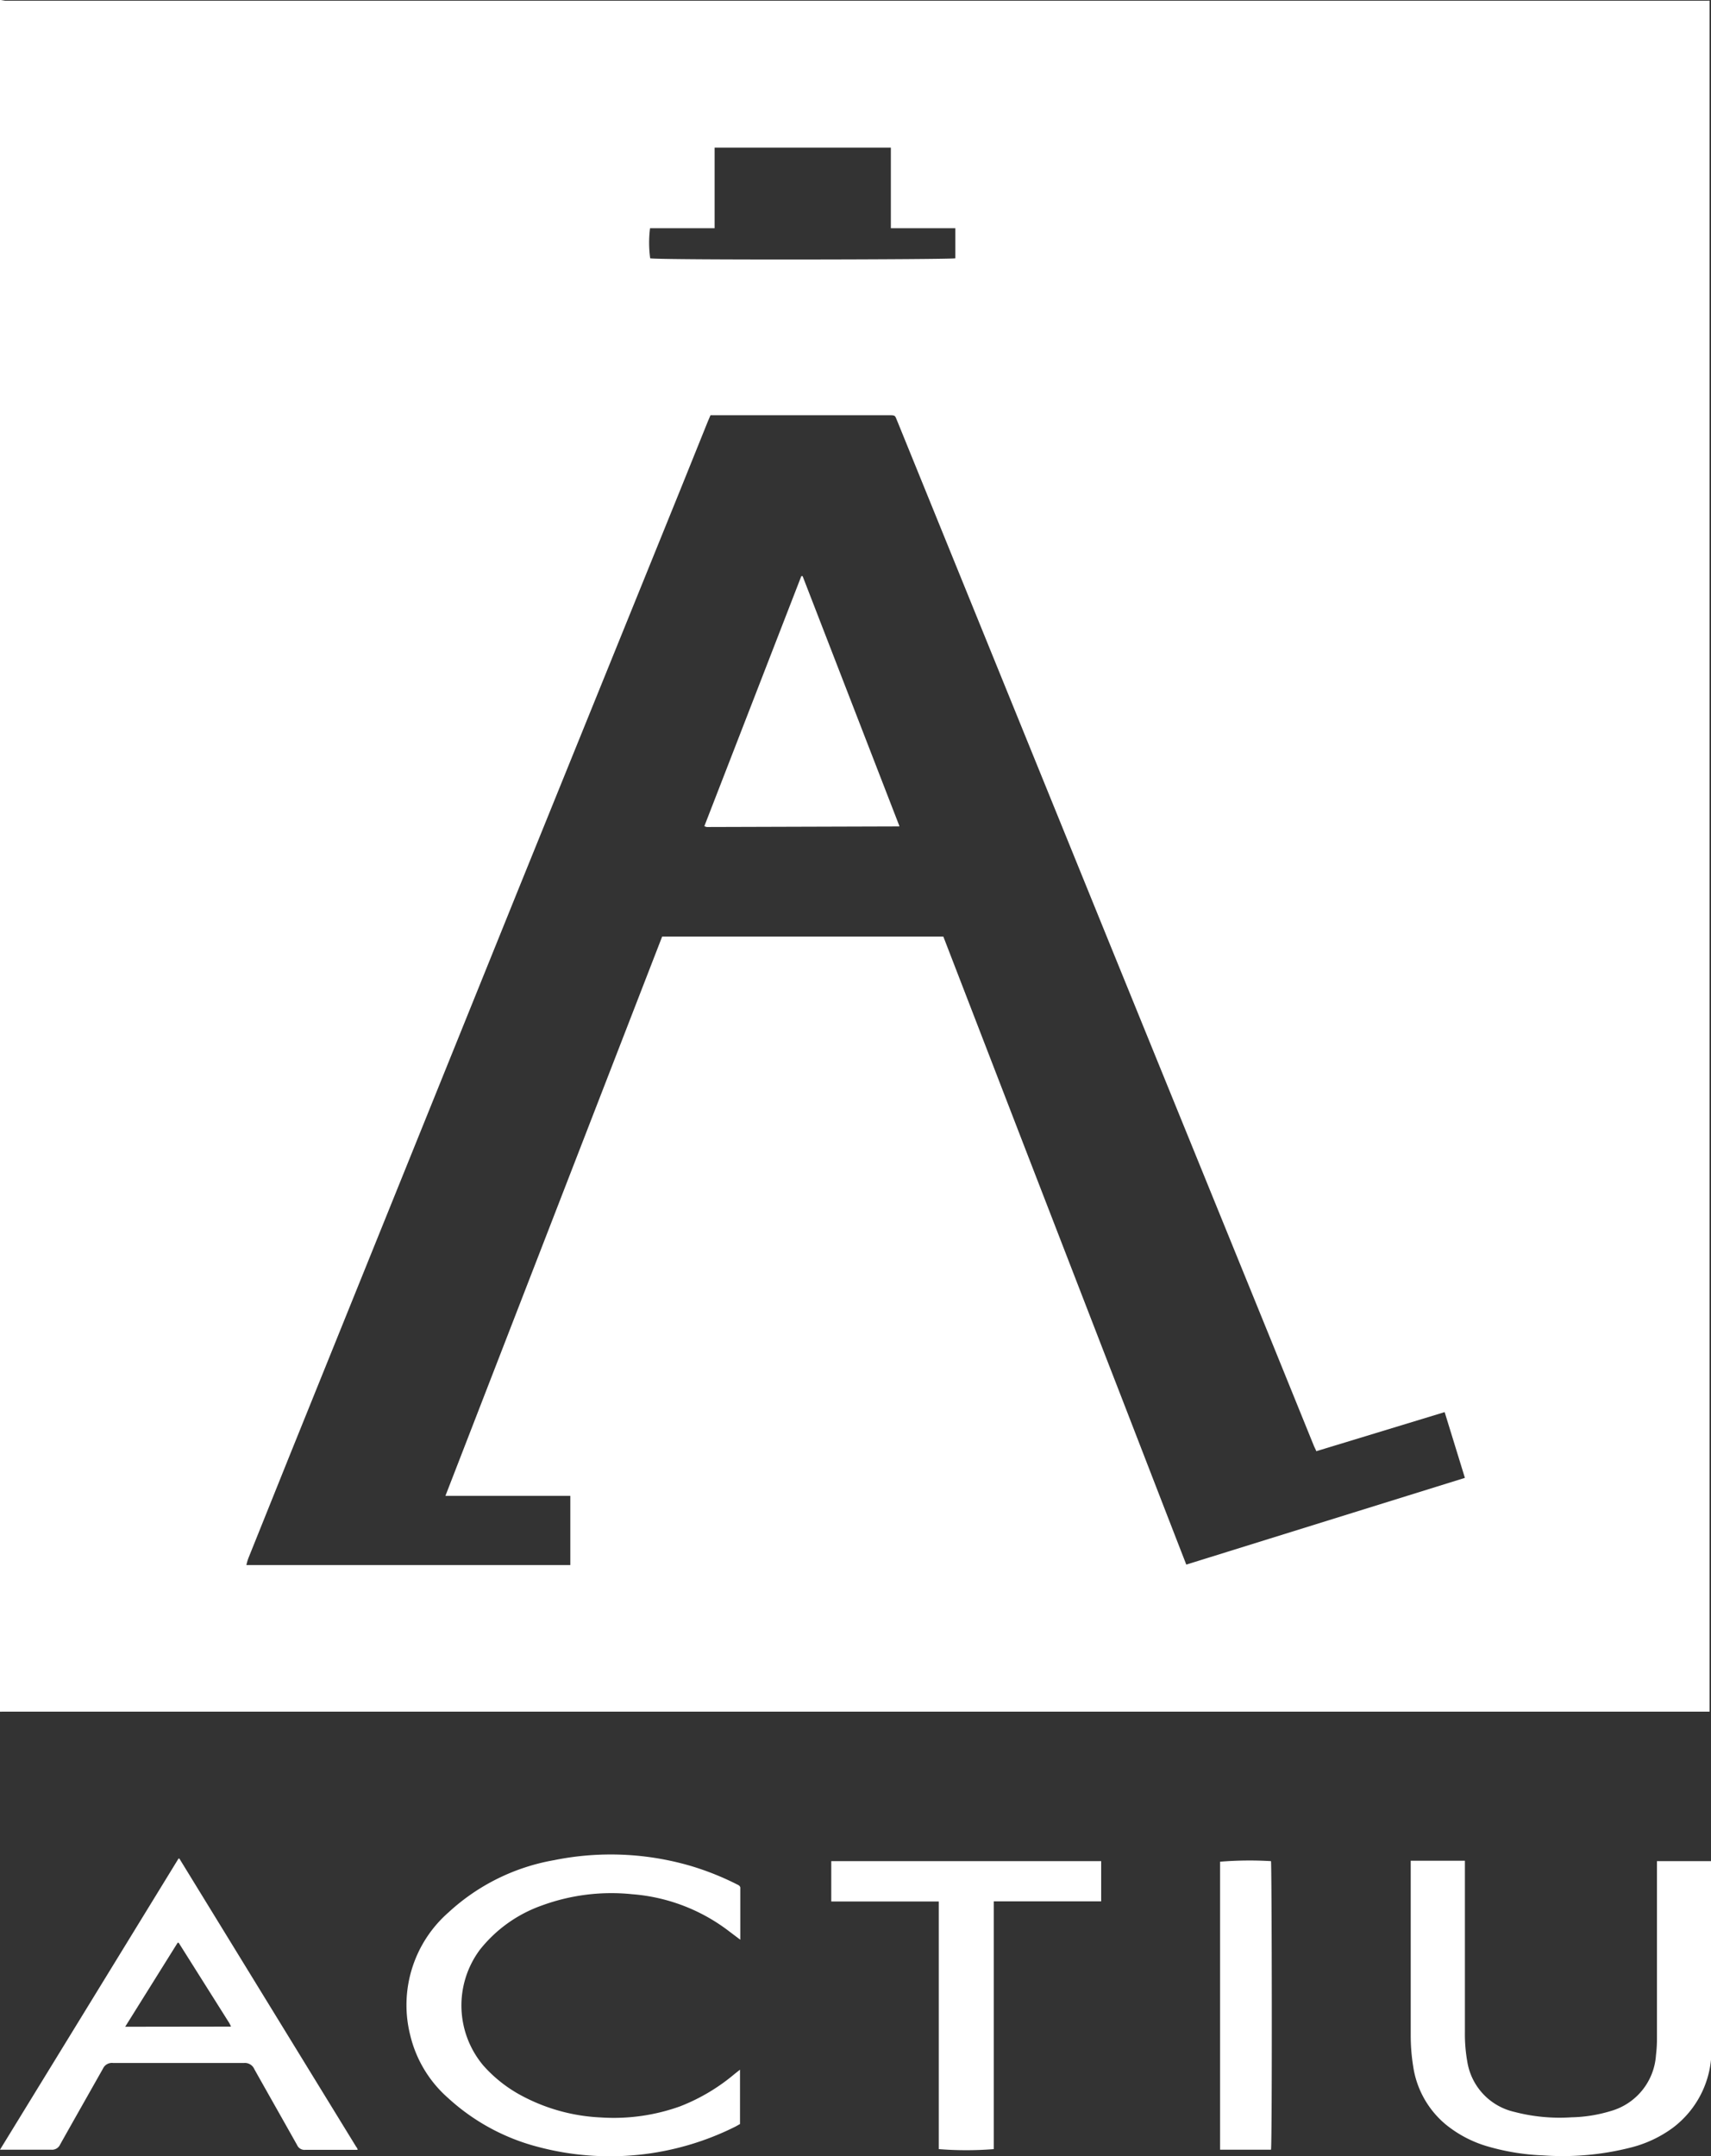
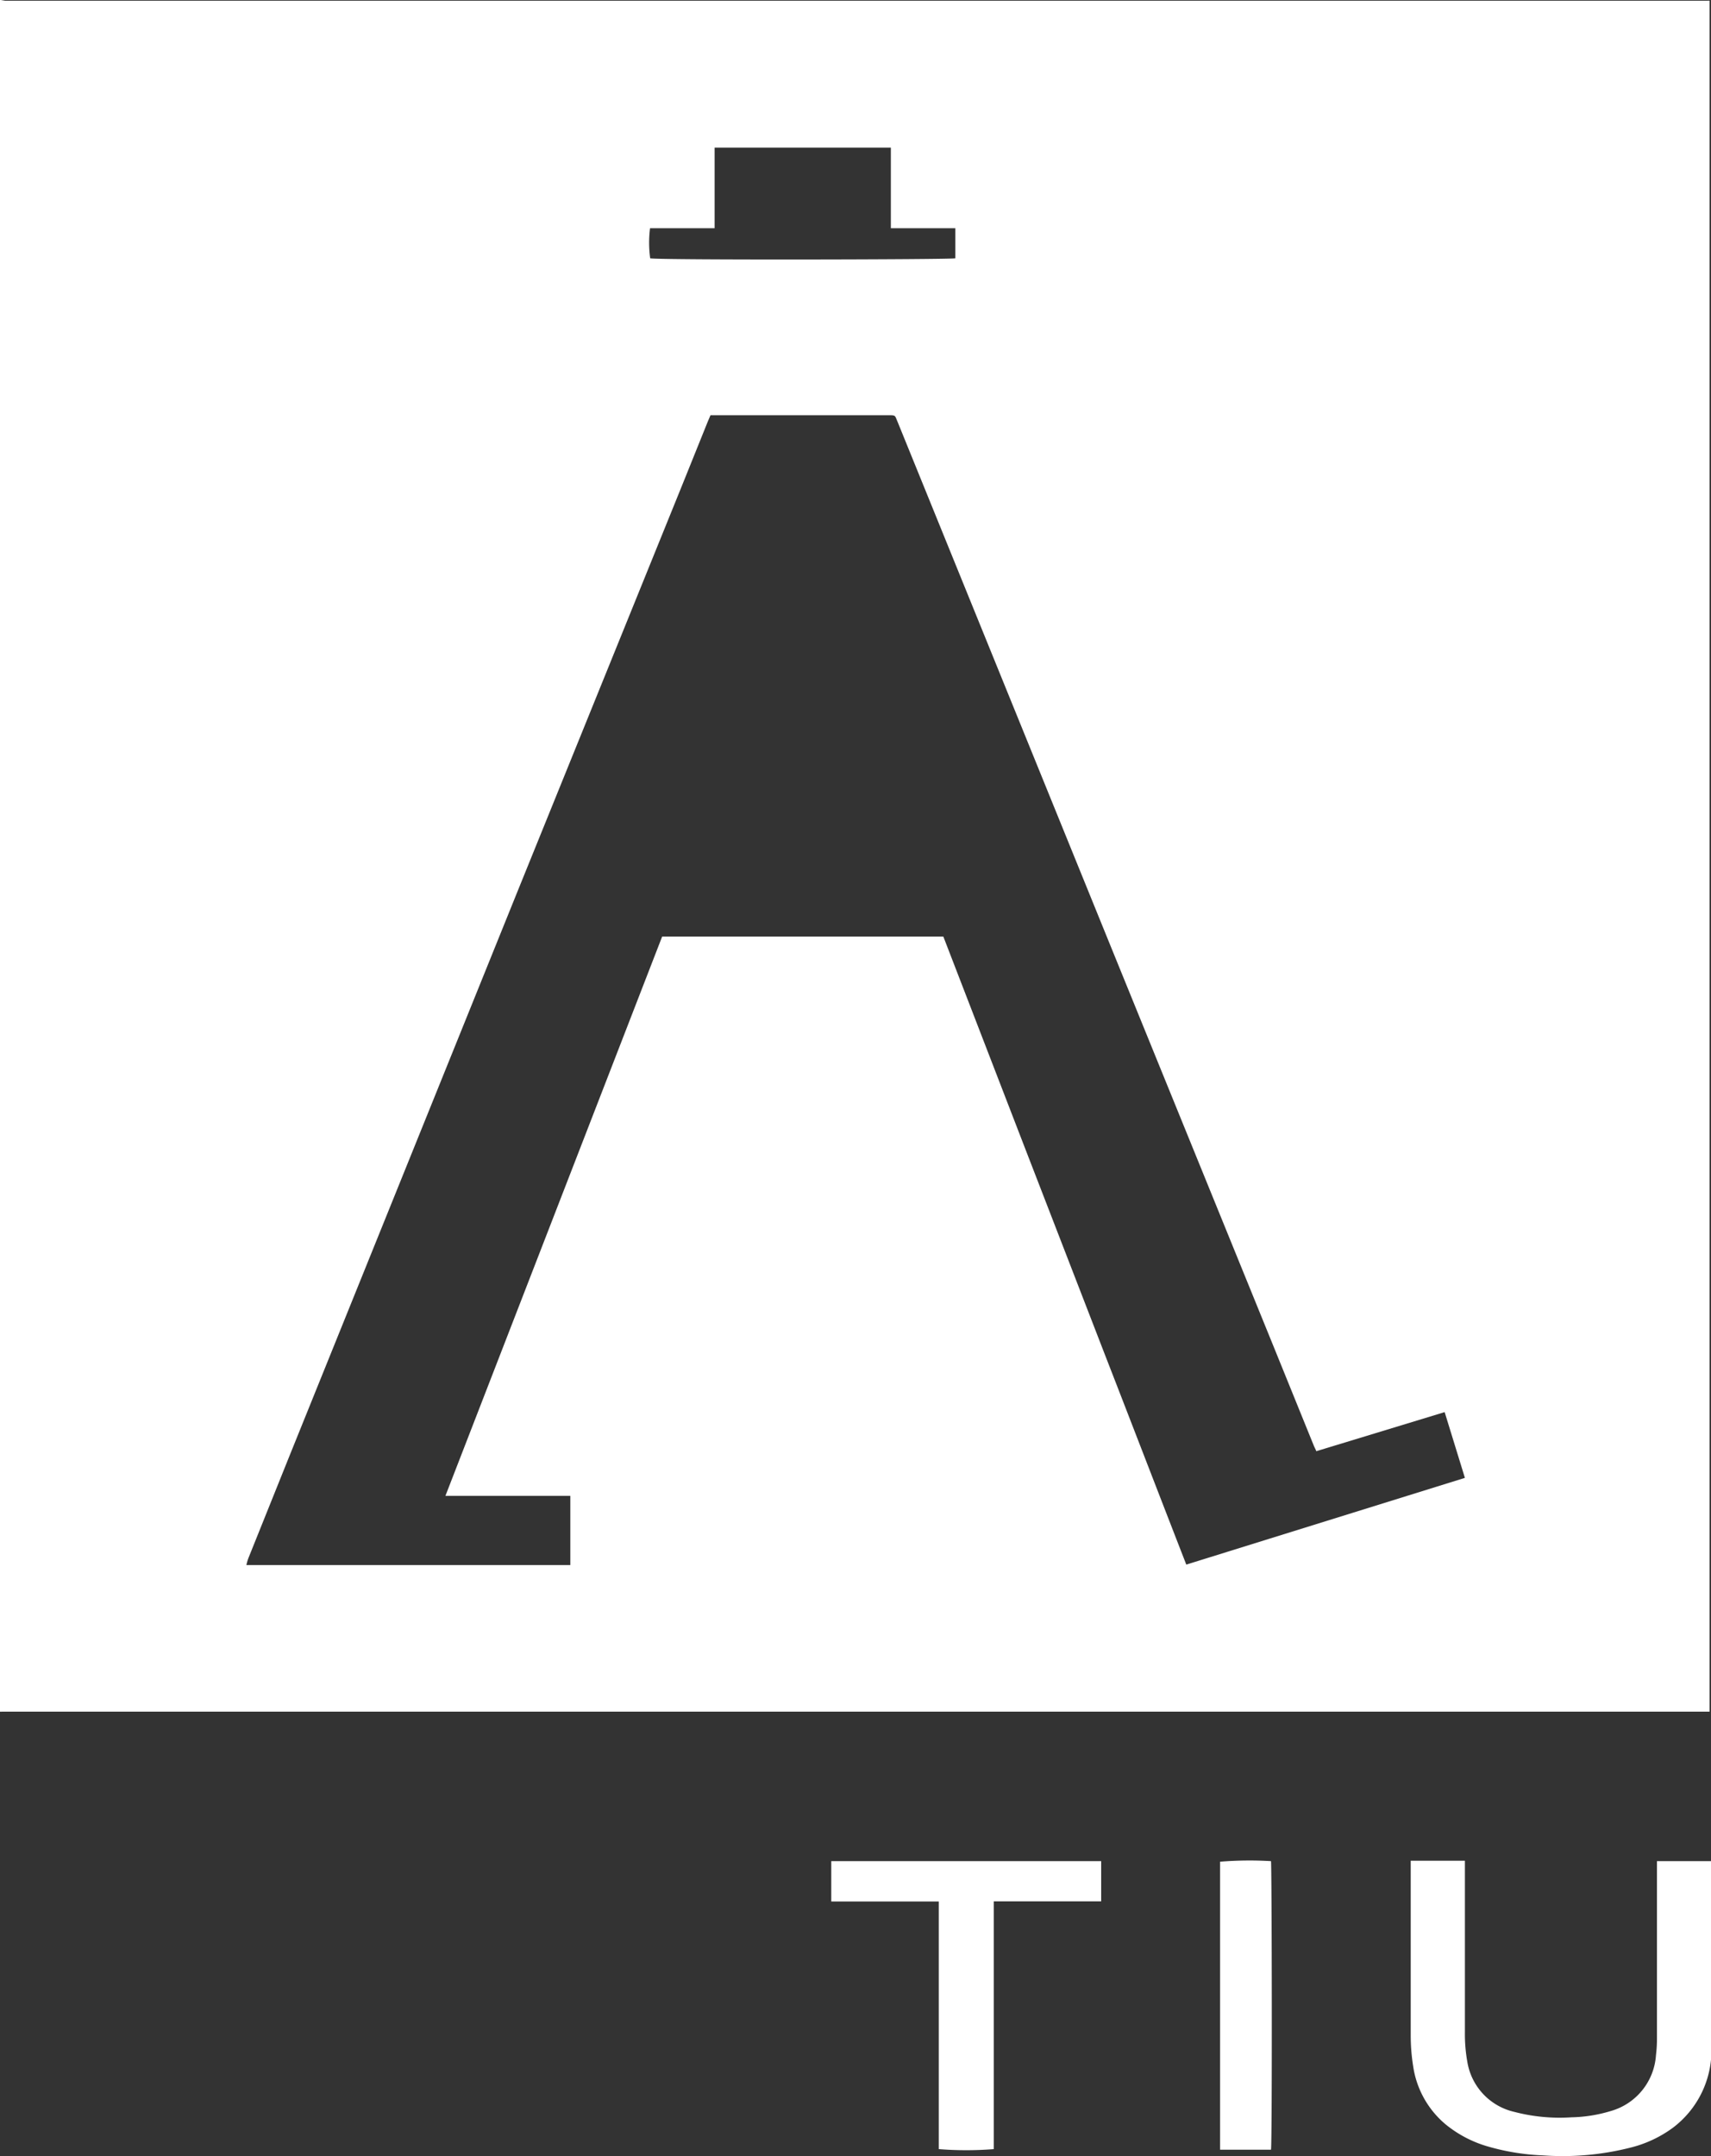
<svg xmlns="http://www.w3.org/2000/svg" viewBox="0 0 120 151.17">
  <rect x="0" y="0" width="120" height="151.17" fill="#333333" stroke="none" />
  <defs>
    <style>.cls-1{fill:#fff;}</style>
  </defs>
  <title>Actiu-marca</title>
  <g id="Capa_2" data-name="Capa 2">
    <g id="Gràfica">
      <path class="cls-1" d="M119.61,120l.29,0,0,0,0,0V.05a.67.67,0,0,0-.15,0H.36L.06,0,0,0l0,0Q0,60,0,120a.56.56,0,0,0,.14,0ZM45.59,16h4.53V10.35H62.48V16H67v2.11c-.3.09-20.78.13-21.4,0A8.17,8.17,0,0,1,45.59,16ZM17.44,109.19,20.33,102l16-39.59L47.74,34.27l1.89-4.69.2-.47H62.29c.55,0,.46,0,.66.46L77.8,66.1,89.29,94.32l2.84,7c.05.13.12.25.19.42l9-2.74,1.42,4.61-19.54,6.08c-1.89-4.85-3.77-9.74-5.67-14.62l-5.69-14.7L66.16,65.66H46.44l-15.2,39.21H40c0,1.63,0,3.21,0,4.85-7.58,0-15.11,0-22.72,0C17.33,109.5,17.38,109.34,17.44,109.19Z" />
      <path class="cls-1" d="M120,130.86c0-.12,0-.25,0-.38h-3.79V131q0,5.93,0,11.86a9.74,9.74,0,0,1-.07,1.23,4.37,4.37,0,0,1-3.17,3.91,10.19,10.19,0,0,1-2.76.44,12.55,12.55,0,0,1-4-.38,4.31,4.31,0,0,1-3.3-3.51,11.09,11.09,0,0,1-.17-2.07c0-3.83,0-7.65,0-11.48,0-.18,0-.36,0-.55H98.94c0,.17,0,.3,0,.42,0,3.94,0,7.88,0,11.82a13.56,13.56,0,0,0,.17,2.16,6.54,6.54,0,0,0,2.26,4.07,8.31,8.31,0,0,0,3,1.57,16.17,16.17,0,0,0,3.85.62,19.35,19.35,0,0,0,6.11-.54,8.44,8.44,0,0,0,3-1.4,6.8,6.8,0,0,0,2.7-5.61C120,139.34,120,135.1,120,130.86Z" />
-       <path class="cls-1" d="M51.69,132.11a19.64,19.64,0,0,0-3.23-1.29,20,20,0,0,0-9.59-.41,14.63,14.63,0,0,0-7.41,3.66,8.63,8.63,0,0,0-2.69,8.61,8.48,8.48,0,0,0,2.66,4.41,14.84,14.84,0,0,0,6.33,3.43,19.65,19.65,0,0,0,13.84-1.44l.3-.17V145.1l-.38.3a13.51,13.51,0,0,1-3.82,2.27,13.77,13.77,0,0,1-5.56.78A13,13,0,0,1,36.73,147a9.66,9.66,0,0,1-2.84-2.2,6.54,6.54,0,0,1-.24-8.1A9.63,9.63,0,0,1,38,133.59a14.18,14.18,0,0,1,6.35-.79,12.79,12.79,0,0,1,6.84,2.64l.73.55c0-1.26,0-2.42,0-3.58C51.94,132.23,51.82,132.17,51.69,132.11Z" />
-       <path class="cls-1" d="M12.58,130.3l0,0h-.06L0,150.71l.49,0c1,0,2.07,0,3.1,0a.62.62,0,0,0,.63-.37c1-1.78,2-3.54,3-5.31a.69.69,0,0,1,.71-.4q4.59,0,9.19,0a.72.72,0,0,1,.72.44c1,1.78,2,3.54,3,5.32a.56.56,0,0,0,.57.33c1.09,0,2.18,0,3.27,0l.4,0c0-.1-.07-.17-.11-.23ZM8.78,142.09l3.68-5.89h.07l0,0,3.55,5.63a2.68,2.68,0,0,1,.12.25Z" />
      <path class="cls-1" d="M58.3,133.31h7.54v17.36a24.6,24.6,0,0,0,3.86,0V133.3h7.53v-2.82H58.3Z" />
      <path class="cls-1" d="M85.57,130.52v20.19h3.57c.09-.52.06-19.93,0-20.23A25.47,25.47,0,0,0,85.57,130.52Z" />
-       <path class="cls-1" d="M62.86,57.94l.21,0,0,0,0-.05-6.78-17.5h-.09l-6.8,17.53a.72.72,0,0,0,.17.06Z" />
    </g>
  </g>
</svg>